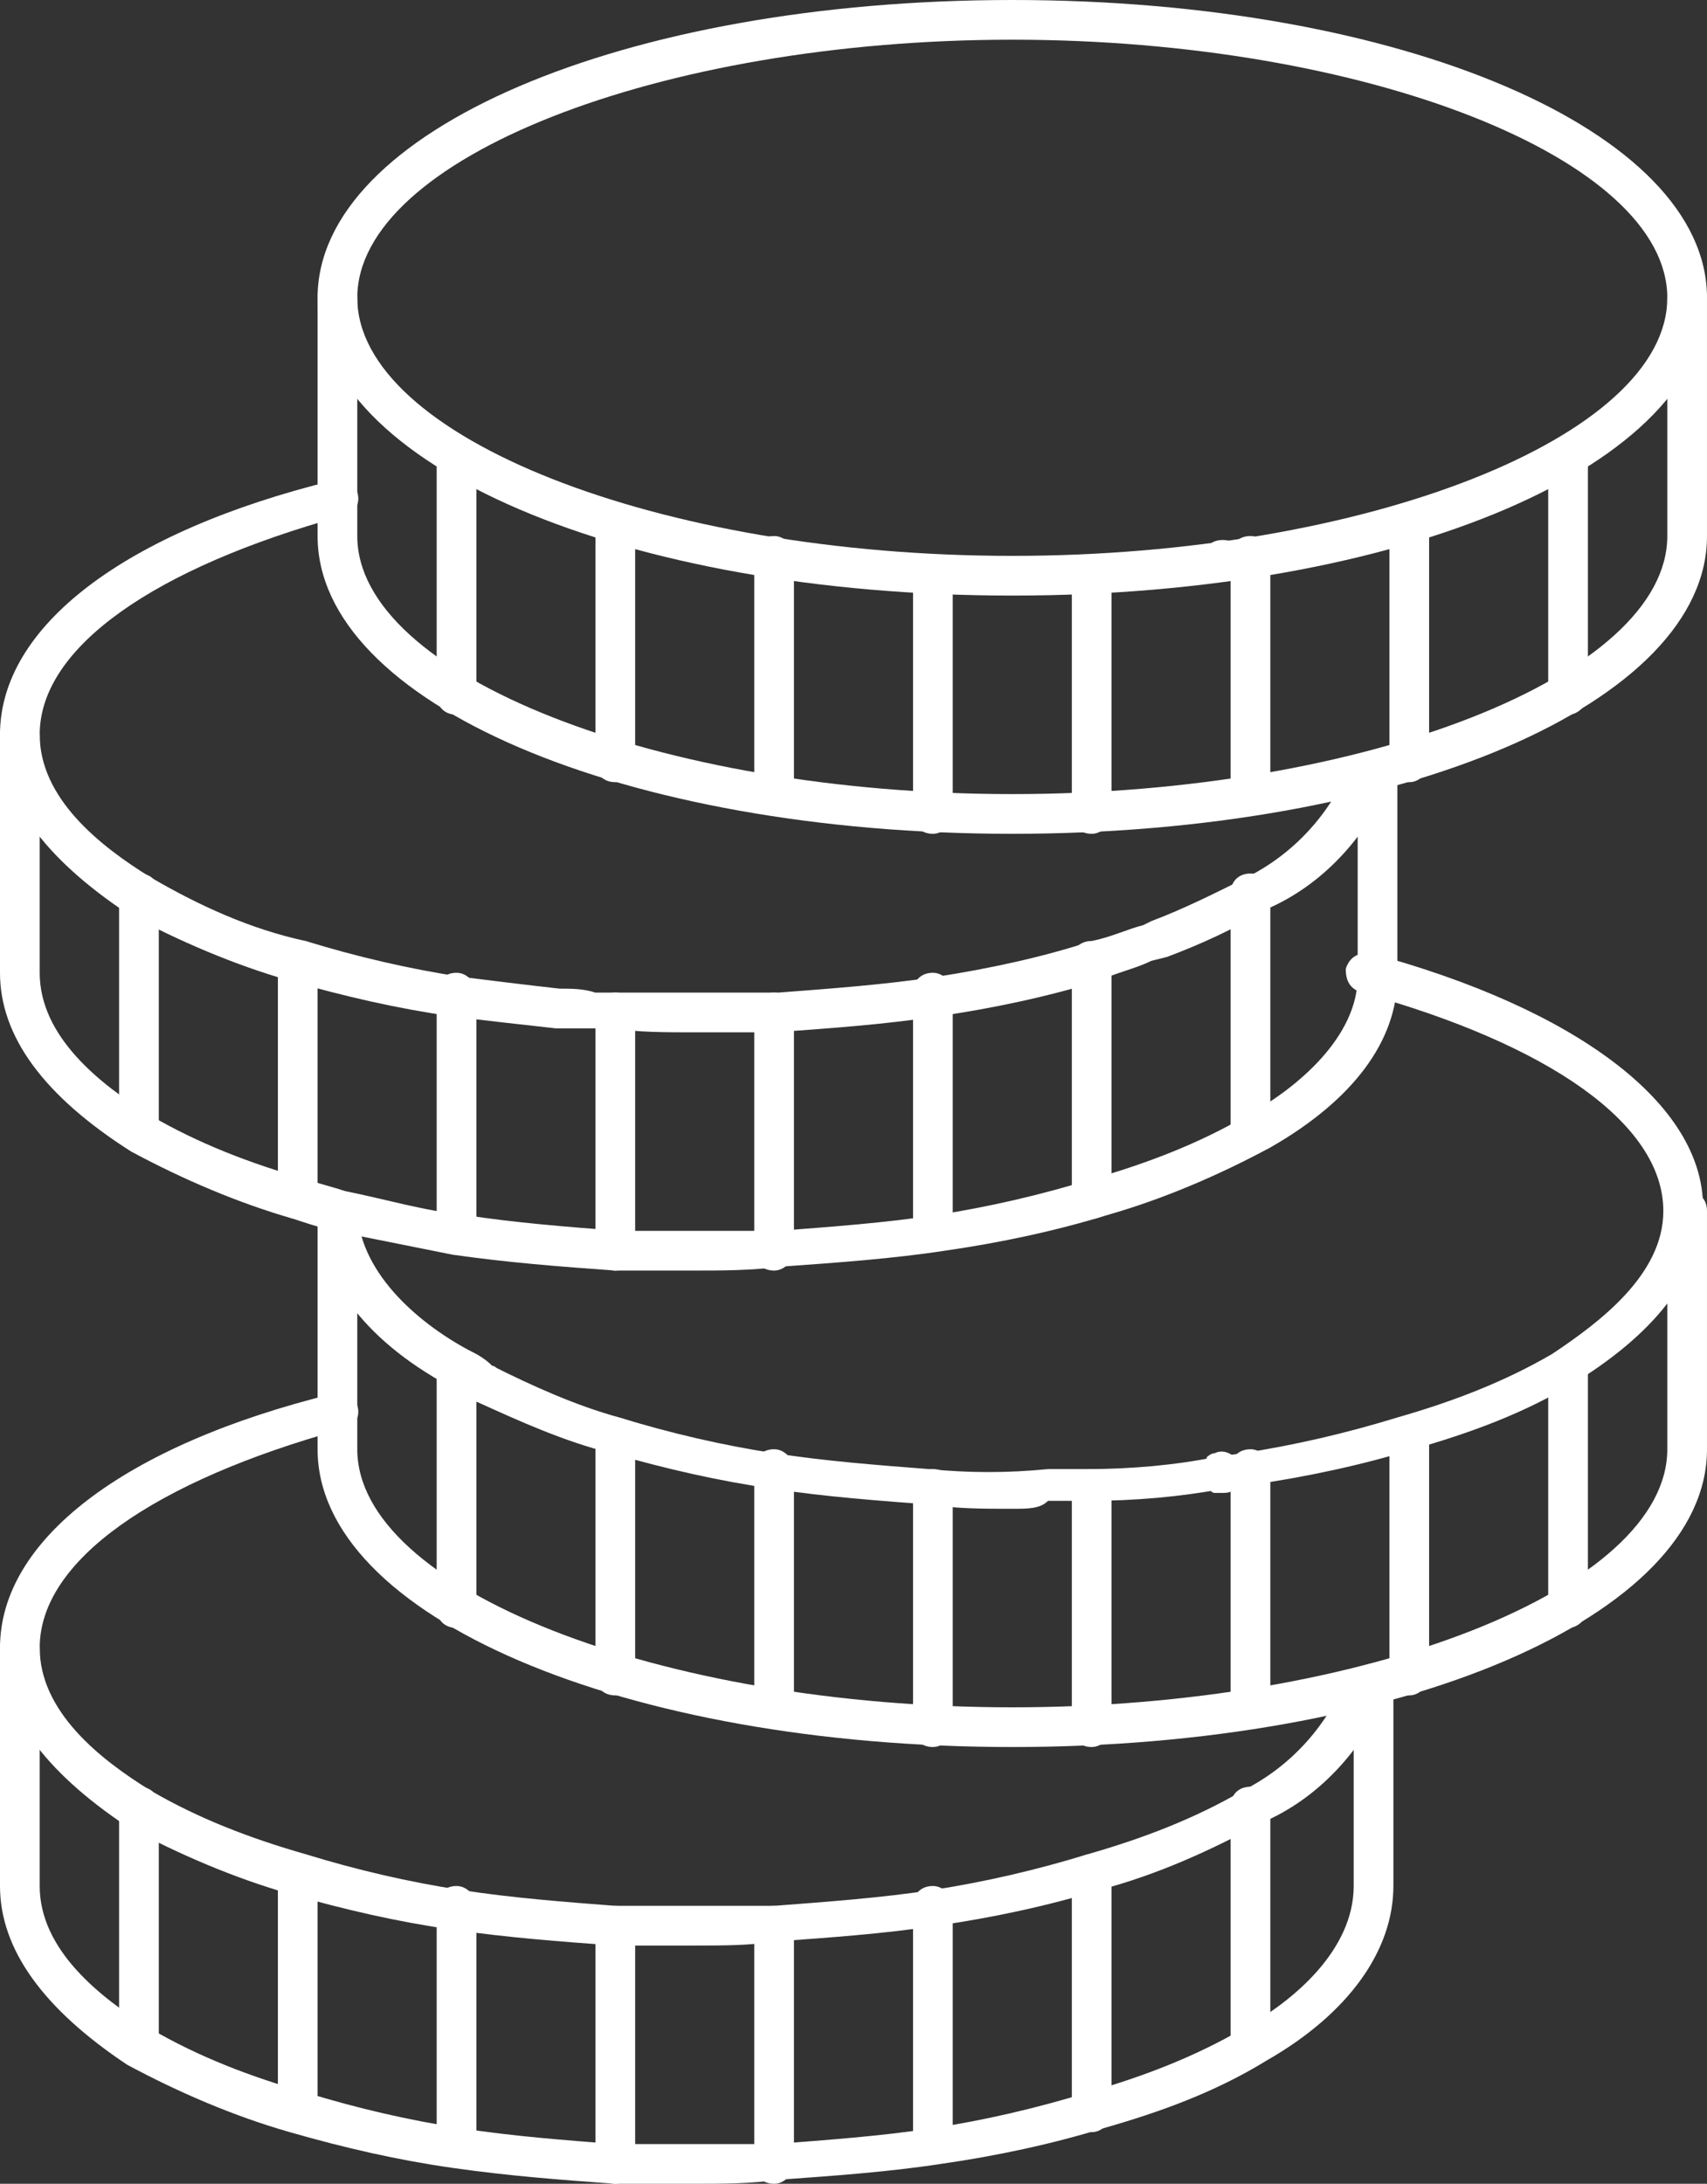
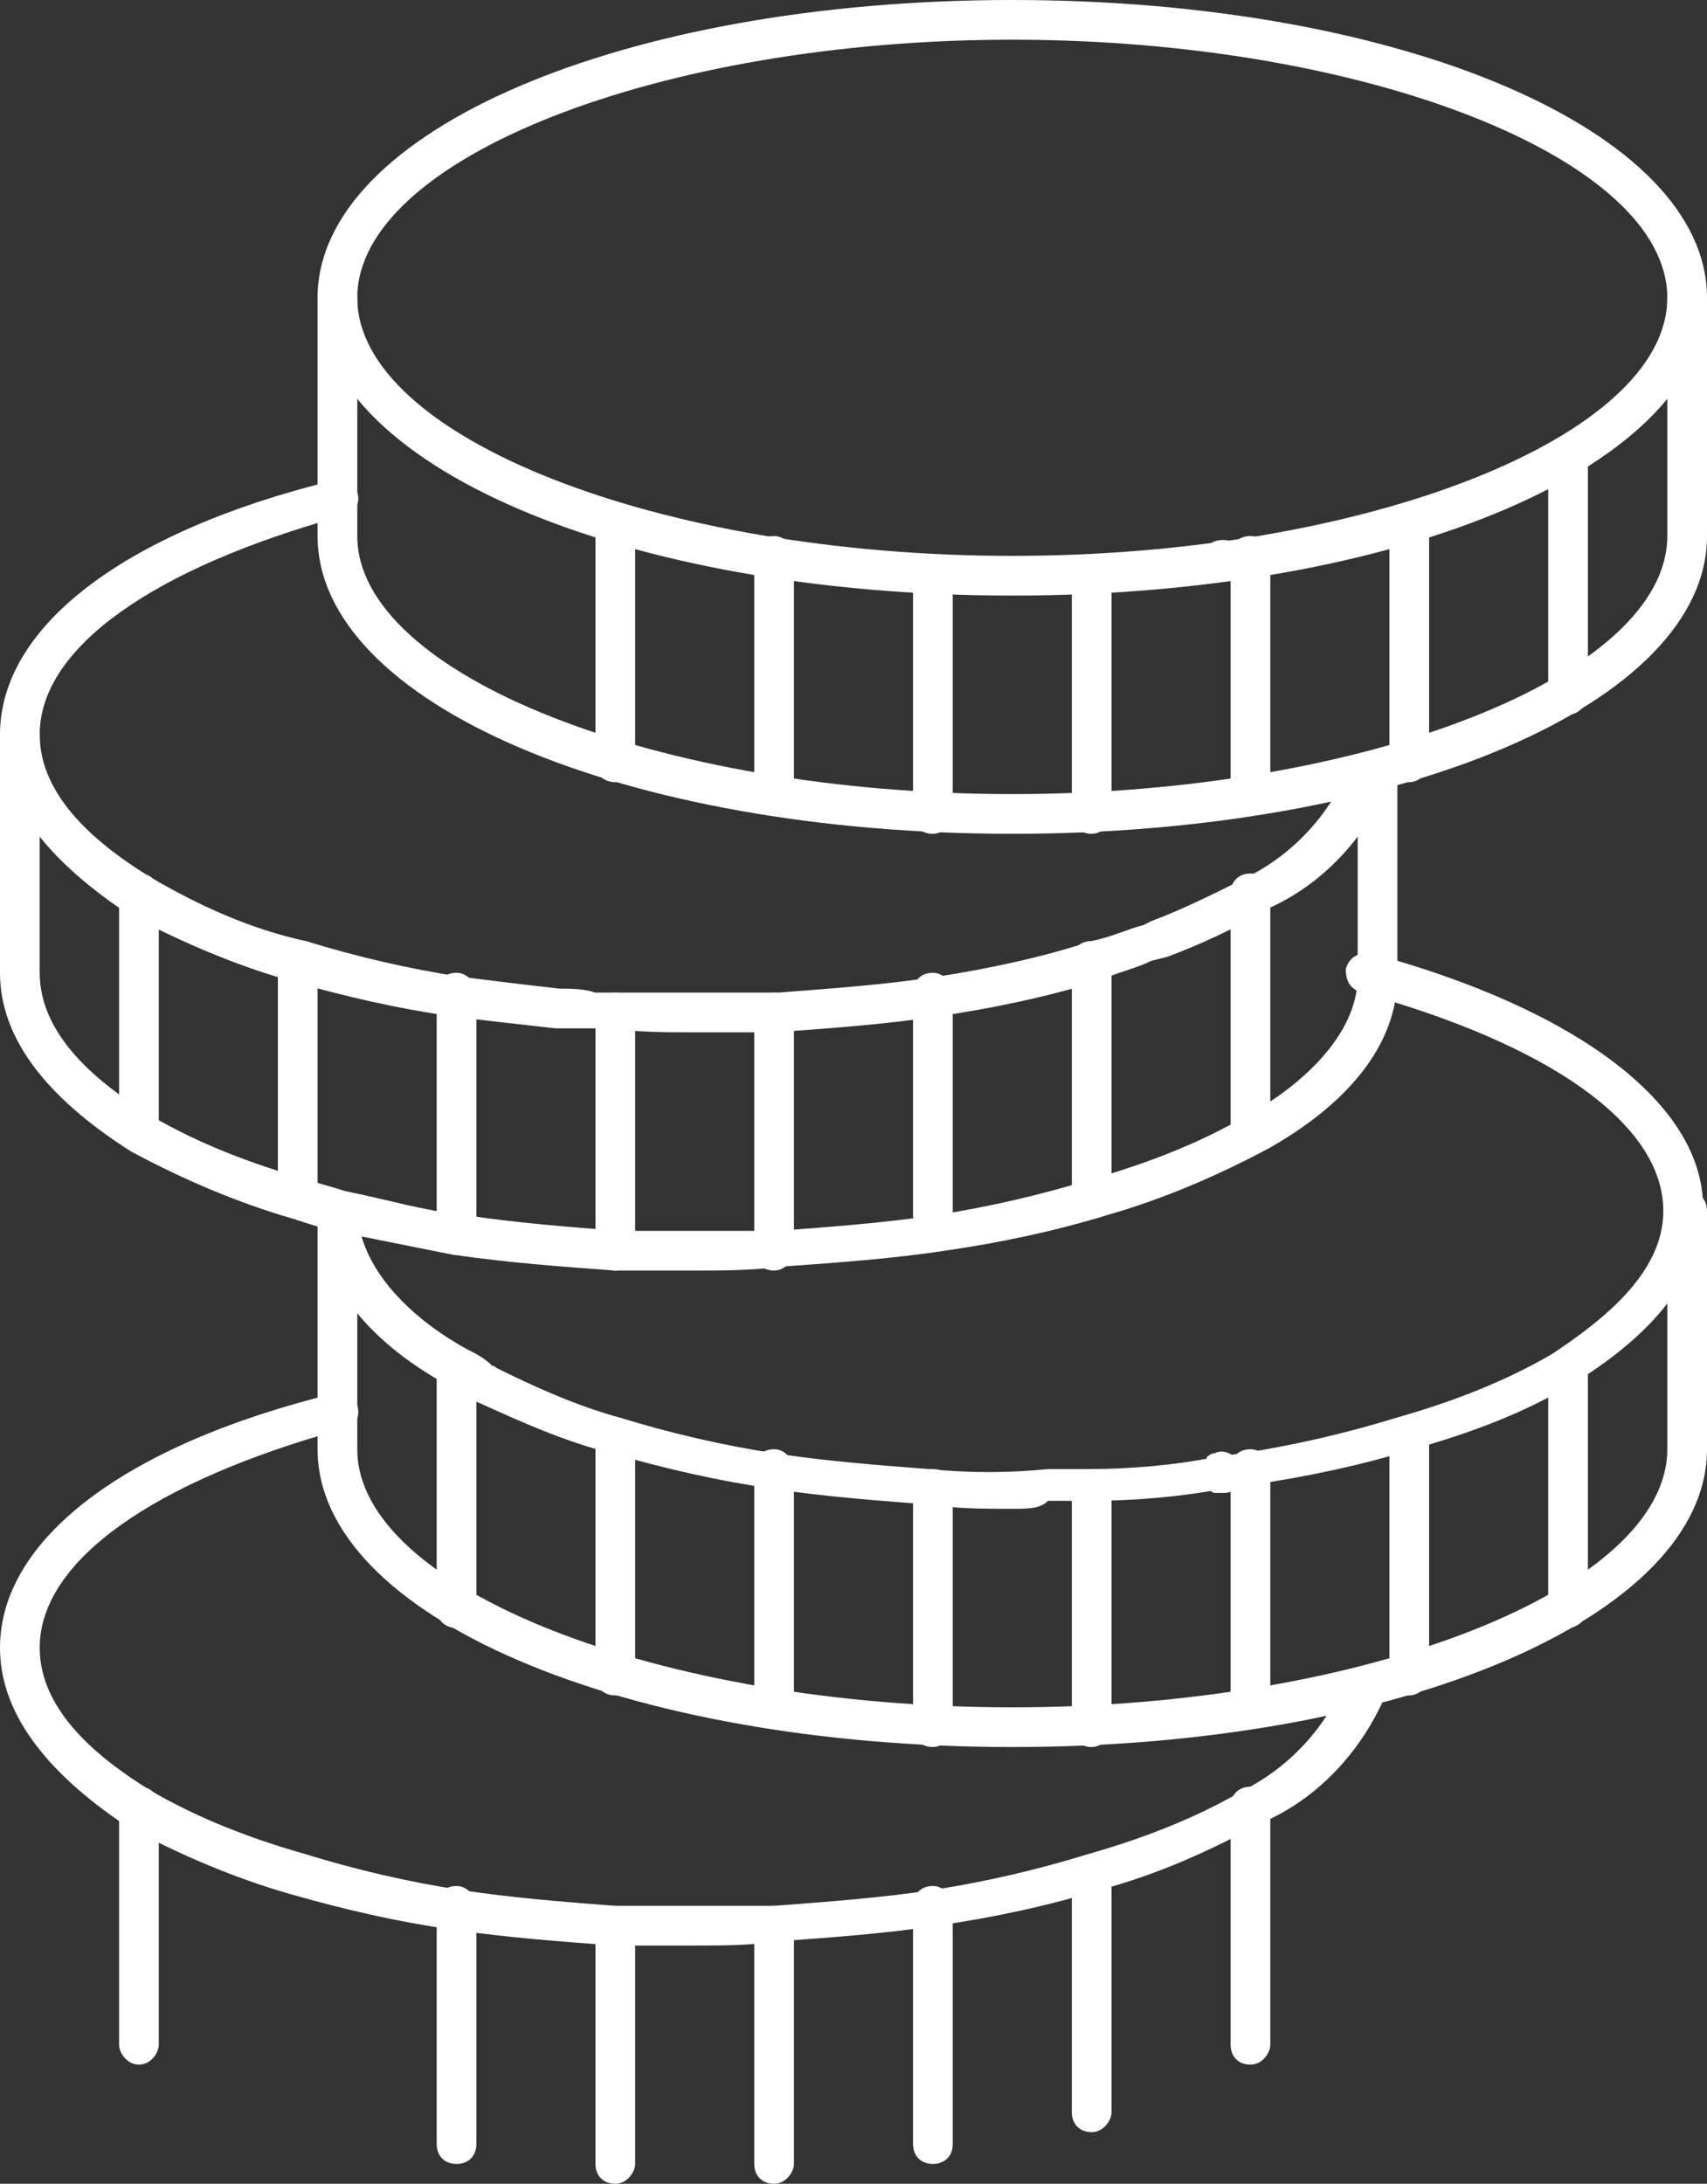
<svg xmlns="http://www.w3.org/2000/svg" version="1.1" id="Icons" x="0px" y="0px" viewBox="0 0 43 55" style="enable-background:new 0 0 43 55;" xml:space="preserve">
  <rect x="0" y="0" width="43" height="55" fill="#333333" stroke="none" />
  <style type="text/css"> .st0{fill:#FFFFFF;} </style>
  <path class="st0" d="M25.5,15C15.7,15,8,11.7,8,7.5S15.7,0,25.5,0S43,3.3,43,7.5S35.3,15,25.5,15z M25.5,1C16.6,1,9,4,9,7.5 S16.6,14,25.5,14S42,11,42,7.5S34.4,1,25.5,1z" />
  <path class="st0" d="M25.5,21C15.7,21,8,17.7,8,13.5v-6C8,7.2,8.2,7,8.5,7S9,7.2,9,7.5v6C9,17,16.6,20,25.5,20S42,17,42,13.5v-6 C42,7.2,42.2,7,42.5,7S43,7.2,43,7.5v6C43,17.7,35.3,21,25.5,21z" />
-   <path class="st0" d="M11.5,18c-0.3,0-0.5-0.2-0.5-0.5v-6c0-0.3,0.2-0.5,0.5-0.5s0.5,0.2,0.5,0.5v6C12,17.7,11.8,18,11.5,18z" />
  <path class="st0" d="M15.5,19.7c-0.3,0-0.5-0.2-0.5-0.5v-6c0-0.3,0.2-0.5,0.5-0.5s0.5,0.2,0.5,0.5v6C16,19.4,15.8,19.7,15.5,19.7z" />
  <path class="st0" d="M19.5,20.5c-0.3,0-0.5-0.2-0.5-0.5v-6c0-0.3,0.2-0.5,0.5-0.5S20,13.8,20,14v6C20,20.3,19.8,20.5,19.5,20.5z" />
  <path class="st0" d="M23.5,21c-0.3,0-0.5-0.2-0.5-0.5v-6c0-0.3,0.2-0.5,0.5-0.5s0.5,0.2,0.5,0.5v6C24,20.7,23.8,21,23.5,21z" />
  <path class="st0" d="M27.5,21c-0.3,0-0.5-0.2-0.5-0.5v-6c0-0.3,0.2-0.5,0.5-0.5s0.5,0.2,0.5,0.5v6C28,20.7,27.8,21,27.5,21z" />
  <path class="st0" d="M31.5,20.5c-0.3,0-0.5-0.2-0.5-0.5v-6c0-0.3,0.2-0.5,0.5-0.5S32,13.8,32,14v6C32,20.3,31.8,20.5,31.5,20.5z" />
  <path class="st0" d="M35.5,19.7c-0.3,0-0.5-0.2-0.5-0.5v-6c0-0.3,0.2-0.5,0.5-0.5s0.5,0.2,0.5,0.5v6C36,19.4,35.8,19.7,35.5,19.7z" />
  <path class="st0" d="M39.5,18c-0.3,0-0.5-0.2-0.5-0.5v-6c0-0.3,0.2-0.5,0.5-0.5s0.5,0.2,0.5,0.5v6C40,17.7,39.8,18,39.5,18z" />
  <path class="st0" d="M25.5,38c-0.7,0-1.4,0-2-0.1c-1.3-0.1-2.7-0.2-4-0.4c-1.4-0.2-2.7-0.5-4.1-0.9c-1.2-0.3-2.3-0.8-3.4-1.3 c-0.2-0.1-0.5-0.3-0.7-0.4C9.1,33.7,8,32.1,8,30.5C8,30.2,8.2,30,8.5,30S9,30.2,9,30.4c0,1.6,1.5,2.9,2.8,3.6 c0.2,0.1,0.4,0.2,0.6,0.4c1,0.5,2.1,1,3.2,1.3c1.3,0.4,2.6,0.7,3.9,0.9c1.3,0.2,2.6,0.3,3.9,0.4c1,0.1,2,0.1,3,0c0.3,0,0.7,0,1,0 c1.1,0,2.2-0.1,3.2-0.3l0.7-0.1c1.3-0.2,2.6-0.5,3.9-0.9c1.4-0.4,2.7-0.9,3.9-1.6c1.2-0.8,2.8-2,2.8-3.6c0-2.2-2.9-4.2-7.6-5.5 c-0.3-0.1-0.4-0.3-0.4-0.6c0.1-0.3,0.3-0.4,0.6-0.4c5.2,1.4,8.4,3.8,8.4,6.4c0,1.6-1.1,3.1-3.2,4.4c-1.3,0.8-2.7,1.3-4.1,1.7 c-1.3,0.4-2.7,0.7-4.1,0.9l-0.7,0.1c-1.1,0.2-2.2,0.3-3.4,0.3c-0.3,0-0.7,0-1,0C26.2,38,25.9,38,25.5,38z" />
  <path class="st0" d="M25.5,44C15.7,44,8,40.7,8,36.5v-6C8,30.2,8.2,30,8.5,30S9,30.2,9,30.5v6C9,40,16.6,43,25.5,43S42,40,42,36.5 v-6c0-0.3,0.2-0.5,0.5-0.5s0.5,0.2,0.5,0.5v6C43,40.7,35.3,44,25.5,44z" />
  <path class="st0" d="M11.5,41c-0.3,0-0.5-0.2-0.5-0.5v-6c0-0.3,0.2-0.5,0.5-0.5s0.5,0.2,0.5,0.5v6C12,40.7,11.8,41,11.5,41z" />
  <path class="st0" d="M15.5,42.7c-0.3,0-0.5-0.2-0.5-0.5v-6c0-0.3,0.2-0.5,0.5-0.5s0.5,0.2,0.5,0.5v6C16,42.4,15.8,42.7,15.5,42.7z" />
  <path class="st0" d="M19.5,43.5c-0.3,0-0.5-0.2-0.5-0.5v-6c0-0.3,0.2-0.5,0.5-0.5S20,36.8,20,37v6C20,43.3,19.8,43.5,19.5,43.5z" />
  <path class="st0" d="M23.5,44c-0.3,0-0.5-0.2-0.5-0.5v-6c0-0.3,0.2-0.5,0.5-0.5s0.5,0.2,0.5,0.5v6C24,43.7,23.8,44,23.5,44z" />
  <path class="st0" d="M27.5,44c-0.3,0-0.5-0.2-0.5-0.5v-6c0-0.3,0.2-0.5,0.5-0.5s0.5,0.2,0.5,0.5v6C28,43.7,27.8,44,27.5,44z" />
  <path class="st0" d="M31.5,43.5c-0.3,0-0.5-0.2-0.5-0.5v-6c0-0.3,0.2-0.5,0.5-0.5S32,36.8,32,37v6C32,43.3,31.8,43.5,31.5,43.5z" />
  <path class="st0" d="M35.5,42.7c-0.3,0-0.5-0.2-0.5-0.5v-6c0-0.3,0.2-0.5,0.5-0.5s0.5,0.2,0.5,0.5v6C36,42.4,35.8,42.7,35.5,42.7z" />
  <path class="st0" d="M39.5,41c-0.3,0-0.5-0.2-0.5-0.5v-6c0-0.3,0.2-0.5,0.5-0.5s0.5,0.2,0.5,0.5v6C40,40.7,39.8,41,39.5,41z" />
  <path class="st0" d="M17.5,26c-0.7,0-1.5,0-2-0.1c-0.2,0-0.5,0-0.7,0c-0.3,0-0.5,0-0.8,0c-0.9-0.1-1.8-0.2-2.6-0.3 c-1.4-0.2-2.7-0.5-4.1-0.9c-1.4-0.4-2.8-1-4.1-1.7C1.1,21.6,0,20.1,0,18.5c0-2.7,3.1-5.1,8.4-6.4C8.6,12,8.9,12.2,9,12.4 C9.1,12.7,8.9,13,8.6,13C3.9,14.3,1,16.3,1,18.5c0,1.6,1.5,2.8,2.8,3.6c1.2,0.7,2.5,1.3,3.9,1.6c1.3,0.4,2.6,0.7,3.9,0.9 c0.8,0.1,1.6,0.2,2.5,0.3c0.3,0,0.6,0,0.9,0.1c0.2,0,0.4,0,0.6,0c0.5,0,1.3,0,2,0c0.7,0,1.3,0,2,0c1.3-0.1,2.7-0.2,4-0.4 c1.3-0.2,2.7-0.5,3.9-0.9c0.5-0.1,0.9-0.3,1.3-0.4l0.2-0.1c0.8-0.3,1.6-0.7,2.4-1.1c1.2-0.6,2.1-1.6,2.6-2.8 c0.1-0.3,0.4-0.4,0.7-0.3c0.3,0.1,0.4,0.4,0.3,0.7c-0.6,1.4-1.7,2.6-3.1,3.2c-0.8,0.5-1.7,0.9-2.5,1.2L29,24.2 c-0.4,0.2-0.9,0.3-1.3,0.5c-1.3,0.4-2.7,0.7-4.1,0.9c-1.3,0.2-2.7,0.3-4.1,0.4C18.9,26,18.2,26,17.5,26z" />
  <path class="st0" d="M30.8,14.6L30.8,14.6c-0.3,0-0.5-0.2-0.5-0.5s0.2-0.5,0.5-0.5s0.5,0.2,0.5,0.5S31.1,14.6,30.8,14.6z" />
  <path class="st0" d="M17.5,32c-0.4,0-0.7,0-1,0c-0.3,0-0.6,0-1,0c-1.4-0.1-2.7-0.2-4.1-0.4c-1-0.2-2-0.4-3-0.6 c-0.4-0.1-0.7-0.2-1-0.3c-1.4-0.4-2.8-1-4.1-1.7C1.1,27.6,0,26.1,0,24.5v-6C0,18.2,0.2,18,0.5,18S1,18.2,1,18.5v6 c0,1.6,1.5,2.8,2.8,3.6c1.2,0.7,2.5,1.2,3.9,1.6c0.3,0.1,0.7,0.2,1,0.3c1,0.2,2,0.5,3,0.6c1.3,0.2,2.6,0.3,3.9,0.4c0.3,0,0.6,0,1,0 c1,0,2,0,3,0c1.3-0.1,2.7-0.2,4-0.4c1.3-0.2,2.6-0.5,3.9-0.9c1.4-0.4,2.7-0.9,3.9-1.6c1.3-0.7,2.8-2,2.8-3.5v-5.1 c0-0.3,0.2-0.5,0.5-0.5s0.5,0.2,0.5,0.5v5.1c0,1.6-1.1,3.1-3.2,4.3c-1.3,0.7-2.7,1.3-4.1,1.7c-1.3,0.4-2.7,0.7-4.1,0.9 c-1.3,0.2-2.7,0.3-4.1,0.4C18.9,32,18.2,32,17.5,32z" />
  <path class="st0" d="M3.5,29C3.2,29,3,28.7,3,28.5v-6C3,22.2,3.2,22,3.5,22S4,22.2,4,22.5v6C4,28.7,3.8,29,3.5,29z" />
  <path class="st0" d="M7.5,30.7c-0.3,0-0.5-0.2-0.5-0.5v-6c0-0.3,0.2-0.5,0.5-0.5S8,23.9,8,24.2v6C8,30.4,7.8,30.7,7.5,30.7z" />
  <path class="st0" d="M11.5,31.5c-0.3,0-0.5-0.2-0.5-0.5v-6c0-0.3,0.2-0.5,0.5-0.5S12,24.8,12,25v6C12,31.3,11.8,31.5,11.5,31.5z" />
  <path class="st0" d="M15.5,32c-0.3,0-0.5-0.2-0.5-0.5v-6c0-0.3,0.2-0.5,0.5-0.5s0.5,0.2,0.5,0.5v6C16,31.7,15.8,32,15.5,32z" />
  <path class="st0" d="M19.5,32c-0.3,0-0.5-0.2-0.5-0.5v-6c0-0.3,0.2-0.5,0.5-0.5s0.5,0.2,0.5,0.5v6C20,31.7,19.8,32,19.5,32z" />
-   <path class="st0" d="M23.5,31.5c-0.3,0-0.5-0.2-0.5-0.5v-6c0-0.3,0.2-0.5,0.5-0.5S24,24.8,24,25v6C24,31.3,23.8,31.5,23.5,31.5z" />
+   <path class="st0" d="M23.5,31.5c-0.3,0-0.5-0.2-0.5-0.5v-6c0-0.3,0.2-0.5,0.5-0.5S24,24.8,24,25v6z" />
  <path class="st0" d="M27.5,30.7c-0.3,0-0.5-0.2-0.5-0.5v-6c0-0.3,0.2-0.5,0.5-0.5s0.5,0.2,0.5,0.5v6C28,30.4,27.8,30.7,27.5,30.7z" />
  <path class="st0" d="M31.5,29c-0.3,0-0.5-0.2-0.5-0.5v-6c0-0.3,0.2-0.5,0.5-0.5s0.5,0.2,0.5,0.5v6C32,28.7,31.8,29,31.5,29z" />
  <path class="st0" d="M12.2,35.3c-0.1,0-0.1,0-0.2,0c-0.1,0-0.1-0.1-0.2-0.1c0,0-0.1-0.1-0.1-0.2c0-0.1,0-0.1,0-0.2 c0-0.1,0.1-0.3,0.1-0.3c0,0,0.1-0.1,0.2-0.1c0.1,0,0.3,0,0.4,0c0.1,0,0.1,0.1,0.2,0.1c0.1,0.1,0.1,0.2,0.1,0.3c0,0.1,0,0.1,0,0.2 c0,0.1-0.1,0.1-0.1,0.2c0,0-0.1,0.1-0.2,0.1C12.3,35.3,12.2,35.3,12.2,35.3z" />
  <path class="st0" d="M30.8,37.6c-0.1,0-0.1,0-0.2,0c-0.1,0-0.1-0.1-0.2-0.1c-0.1-0.1-0.1-0.2-0.1-0.4c0-0.1,0-0.1,0-0.2 c0-0.1,0.1-0.1,0.1-0.2c0,0,0.1-0.1,0.2-0.1c0.2-0.1,0.4,0,0.5,0.1c0.1,0.1,0.1,0.2,0.1,0.3c0,0.1,0,0.3-0.1,0.4 C31.1,37.6,30.9,37.6,30.8,37.6z" />
  <path class="st0" d="M17.5,49c-0.4,0-0.7,0-1,0c-0.3,0-0.6,0-1,0c-1.4-0.1-2.7-0.2-4.1-0.4c-1.4-0.2-2.7-0.5-4.1-0.9 c-1.4-0.4-2.8-1-4.1-1.7C1.1,44.6,0,43.1,0,41.5c0-2.7,3.1-5.1,8.4-6.4C8.6,35,8.9,35.2,9,35.4C9.1,35.7,8.9,36,8.6,36 C3.9,37.3,1,39.3,1,41.5c0,1.6,1.5,2.8,2.8,3.6c1.2,0.7,2.5,1.2,3.9,1.6c1.3,0.4,2.6,0.7,3.9,0.9c1.3,0.2,2.6,0.3,3.9,0.4 c0.3,0,0.6,0,1,0c1,0,2,0,3,0c1.3-0.1,2.7-0.2,4-0.4c1.3-0.2,2.6-0.5,3.9-0.9c1.4-0.4,2.7-0.9,3.9-1.6c1.2-0.6,2.1-1.6,2.6-2.8 c0.1-0.3,0.4-0.4,0.7-0.3c0.3,0.1,0.4,0.4,0.3,0.7c-0.6,1.4-1.7,2.6-3.1,3.2c-1.3,0.7-2.6,1.3-4.1,1.7c-1.3,0.4-2.7,0.7-4.1,0.9 c-1.3,0.2-2.7,0.3-4.1,0.4C18.9,49,18.2,49,17.5,49z" />
-   <path class="st0" d="M17.5,55c-0.4,0-0.7,0-1,0c-0.3,0-0.6,0-1,0c-1.4-0.1-2.7-0.2-4.1-0.4c-1.4-0.2-2.7-0.5-4.1-0.9 c-1.4-0.4-2.8-1-4.1-1.7C1.1,50.6,0,49.1,0,47.5v-6C0,41.2,0.2,41,0.5,41S1,41.2,1,41.5v6c0,1.6,1.5,2.8,2.8,3.6 c1.2,0.7,2.5,1.2,3.9,1.6c1.3,0.4,2.6,0.7,3.9,0.9c1.3,0.2,2.6,0.3,3.9,0.4c0.3,0,0.6,0,1,0c1,0,2,0,3,0c1.3-0.1,2.7-0.2,4-0.4 c1.3-0.2,2.6-0.5,3.9-0.9c1.4-0.4,2.7-0.9,3.9-1.6c1.3-0.7,2.8-2,2.8-3.6v-5.1c0-0.3,0.2-0.5,0.5-0.5s0.5,0.2,0.5,0.5v5.1 c0,1.6-1.1,3.2-3.2,4.4c-1.3,0.8-2.7,1.3-4.1,1.7c-1.3,0.4-2.7,0.7-4.1,0.9c-1.3,0.2-2.7,0.3-4.1,0.4C18.9,55,18.2,55,17.5,55z" />
  <path class="st0" d="M3.5,52C3.2,52,3,51.7,3,51.5v-6C3,45.2,3.2,45,3.5,45S4,45.2,4,45.5v6C4,51.7,3.8,52,3.5,52z" />
-   <path class="st0" d="M7.5,53.7c-0.3,0-0.5-0.2-0.5-0.5v-6c0-0.3,0.2-0.5,0.5-0.5S8,46.9,8,47.2v6C8,53.4,7.8,53.7,7.5,53.7z" />
  <path class="st0" d="M11.5,54.5c-0.3,0-0.5-0.2-0.5-0.5v-6c0-0.3,0.2-0.5,0.5-0.5S12,47.8,12,48v6C12,54.3,11.8,54.5,11.5,54.5z" />
  <path class="st0" d="M15.5,55c-0.3,0-0.5-0.2-0.5-0.5v-6c0-0.3,0.2-0.5,0.5-0.5s0.5,0.2,0.5,0.5v6C16,54.7,15.8,55,15.5,55z" />
  <path class="st0" d="M19.5,55c-0.3,0-0.5-0.2-0.5-0.5v-6c0-0.3,0.2-0.5,0.5-0.5s0.5,0.2,0.5,0.5v6C20,54.7,19.8,55,19.5,55z" />
  <path class="st0" d="M23.5,54.5c-0.3,0-0.5-0.2-0.5-0.5v-6c0-0.3,0.2-0.5,0.5-0.5S24,47.8,24,48v6C24,54.3,23.8,54.5,23.5,54.5z" />
  <path class="st0" d="M27.5,53.7c-0.3,0-0.5-0.2-0.5-0.5v-6c0-0.3,0.2-0.5,0.5-0.5s0.5,0.2,0.5,0.5v6C28,53.4,27.8,53.7,27.5,53.7z" />
  <path class="st0" d="M31.5,52c-0.3,0-0.5-0.2-0.5-0.5v-6c0-0.3,0.2-0.5,0.5-0.5s0.5,0.2,0.5,0.5v6C32,51.7,31.8,52,31.5,52z" />
</svg>